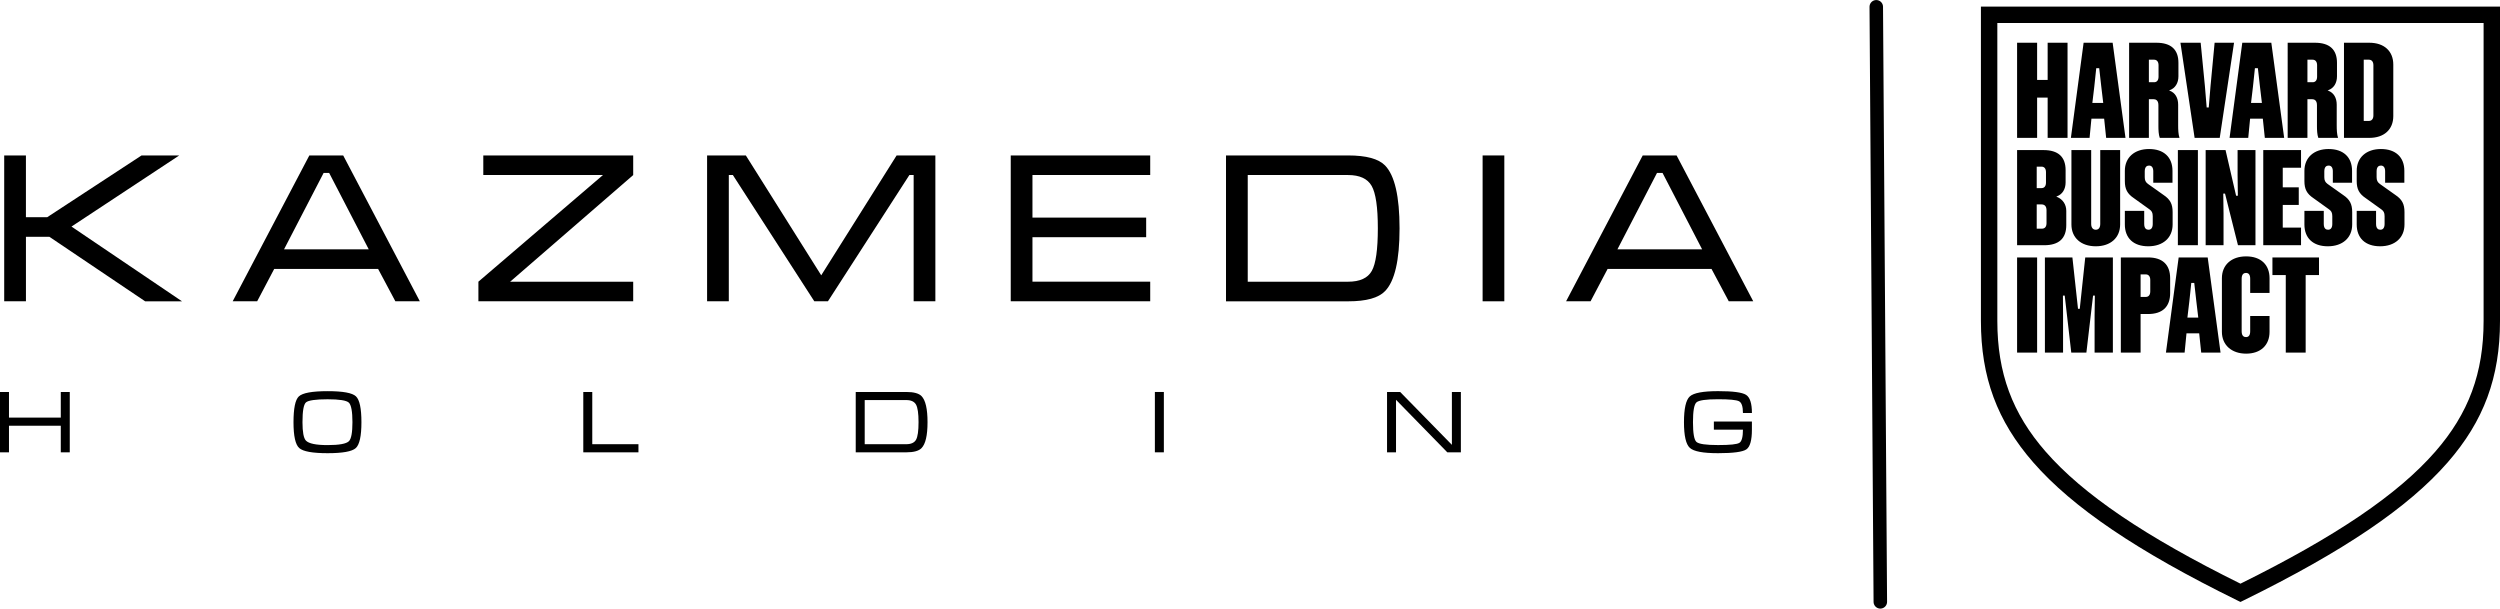
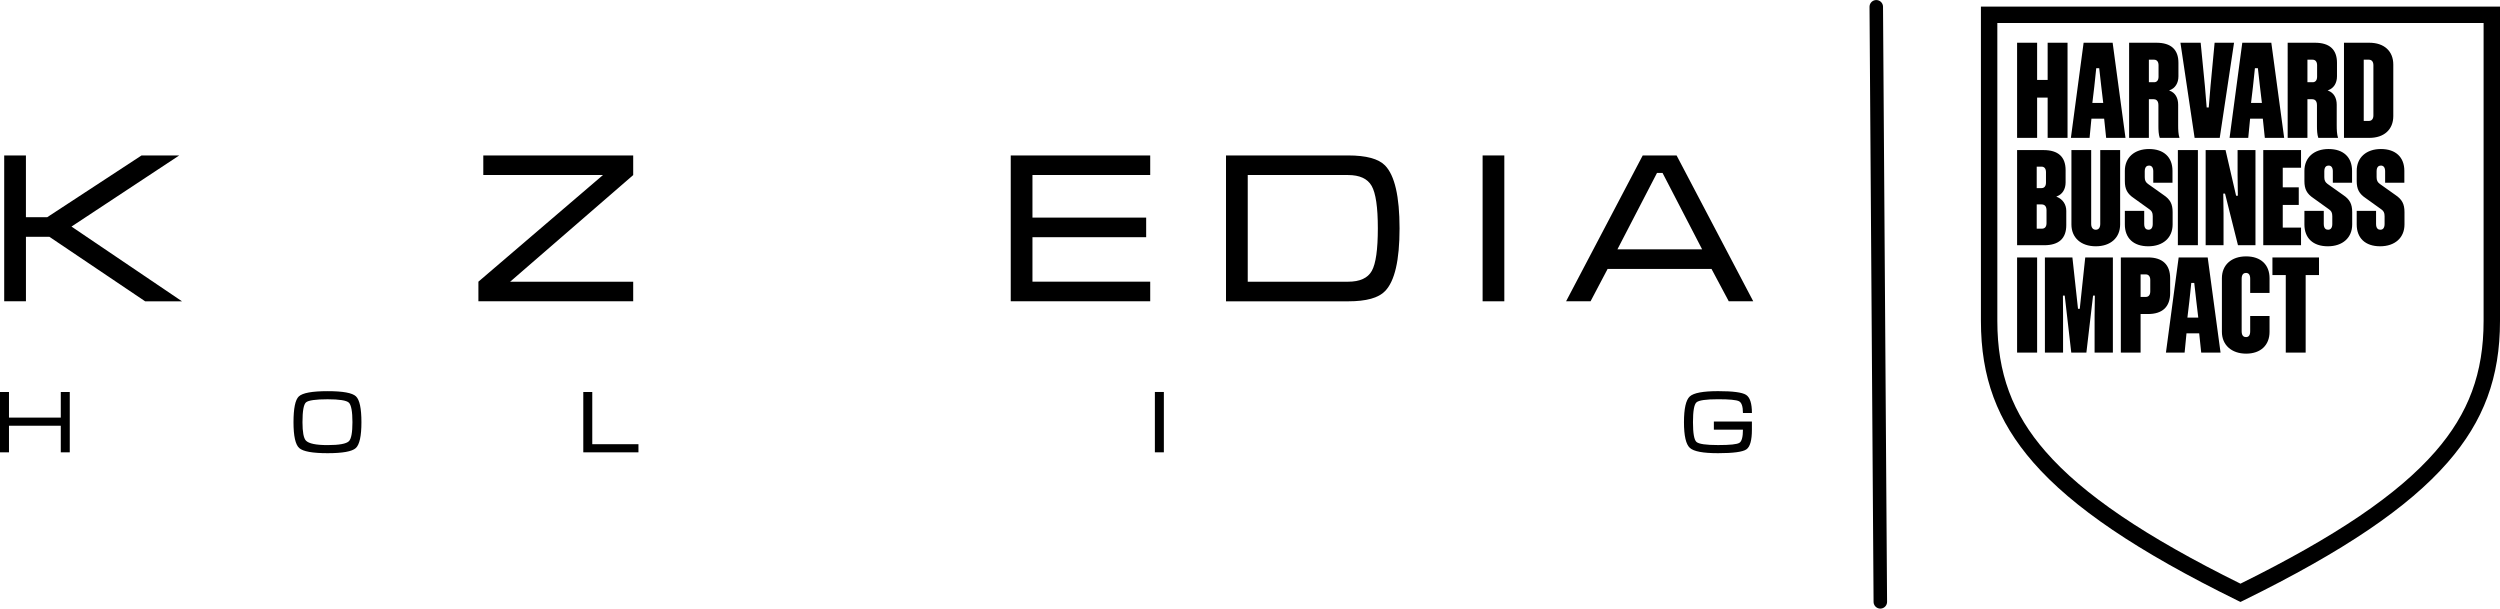
<svg xmlns="http://www.w3.org/2000/svg" width="5554.238" height="1352.203" viewBox="0 0 5554.238 1352.203">
  <g transform="translate(14578 17159.602)">
    <path d="M189.638,485.594V453.868c0-14.116-7.7-25.717-20.6-31.034l-1.741-.727,1.764-.646c11.948-4.348,19.086-15.834,19.086-30.734V363.454c0-29.6-16.514-44.619-49.07-44.619H80.369V530.213h60.2C173.136,530.213,189.638,515.2,189.638,485.594ZM123.962,355.612h10.667c6.308,0,9.918,4.475,9.918,12.294v23.122c0,7.807-3.621,12.294-9.918,12.294H123.962Zm0,137.823V439.51h10.379c7.565,0,11.406,4.44,11.406,13.182v28.45c0,7.923-3.633,12.294-10.218,12.294H123.973Zm77.117-9.33V318.836h43.892V482.918c0,8.073,3.817,12.882,10.218,12.882s9.918-4.694,9.918-12.882V318.836H309.3V484.106c0,29.454-21.243,48.471-54.11,48.471s-54.11-19.028-54.11-48.471Zm224.835,0c0,29.454-21.243,48.471-54.11,48.471s-52.034-18.129-52.034-48.471V453.868h43v29.05c0,10.656,5.236,12.882,9.618,12.882,6.008,0,9.33-4.578,9.33-12.882V465.735c0-8.269-2.4-11.579-7.127-15.119l-34.7-24.91c-14.669-9.779-20.124-20.066-20.124-37.93V364.954c0-29.454,21.127-48.482,53.81-48.482s52.034,18.129,52.034,48.482v26.375h-42.7v-25.2c0-8.315-3.31-12.882-9.33-12.882-4.394,0-9.618,2.237-9.618,12.882v12.743c0,7.219,1.857,11.175,7.127,15.119l34.7,24.622c14.669,9.779,20.124,20.066,20.124,37.93v27.562Zm56.14-165.259V530.224H437.561V318.847h44.492ZM542.345,415.5h-3.921l.6,44.307v70.405H499.283V318.836h44.2l23.284,100.8.127.565h3.933l-.6-46.083v-55.3h39.741V530.2H571.095l-28.75-114.713ZM670.585,358v43.546h35.566V440.7H670.585v50.373H711.19v39.152h-83.91V318.847h83.91V358H670.585ZM824.853,484.106c0,29.454-21.243,48.471-54.11,48.471s-52.034-18.129-52.034-48.471V453.868h43v29.05c0,10.656,5.236,12.882,9.618,12.882,6.008,0,9.33-4.578,9.33-12.882V465.735c0-8.269-2.4-11.579-7.127-15.119l-34.7-24.91c-14.669-9.779-20.124-20.066-20.124-37.93V364.954c0-29.454,21.127-48.482,53.81-48.482s52.034,18.129,52.034,48.482v26.375h-42.7v-25.2c0-8.315-3.31-12.882-9.33-12.882-4.394,0-9.618,2.237-9.618,12.882v12.743c0,7.219,1.857,11.175,7.127,15.119l34.7,24.622c14.669,9.779,20.124,20.066,20.124,37.93v27.562Zm10.033,0V453.868h43v29.05c0,10.656,5.236,12.882,9.618,12.882,6.008,0,9.33-4.578,9.33-12.882V465.735c0-8.269-2.4-11.579-7.127-15.119l-34.7-24.91c-14.669-9.779-20.124-20.066-20.124-37.93V364.954c0-29.454,21.127-48.482,53.81-48.482s52.034,18.129,52.034,48.482v26.375h-42.7v-25.2c0-8.315-3.31-12.882-9.33-12.882-4.394,0-9.618,2.237-9.618,12.882v12.743c0,7.219,1.857,11.175,7.127,15.119l34.7,24.622c14.669,9.779,20.124,20.066,20.124,37.93v27.562c0,29.454-21.243,48.471-54.11,48.471s-52.034-18.129-52.034-48.471ZM148.249,291.711V202.186h-23.4v89.526H80.358V80.346H124.85v82.7h23.4v-82.7h44.192V291.723H148.249Zm125.53-42.681,4.452,42.681H321.2L292.646,80.335H228.157L199.891,291.711h41.493l4.152-42.681H273.79Zm-21.865-71.385,4.29-40.663h6.608l4.6,40.675,4.325,36.385H247.589l4.325-36.385ZM397.36,291.711h43.811c-2.595-7.715-2.964-18.3-2.964-27.724V218.043c0-15.35-6.573-26.375-18.509-31.045l-1.8-.7,1.822-.657c11.948-4.336,19.086-15.822,19.086-30.734V124.965c0-29.6-16.514-44.619-49.07-44.619H329.249V291.723h43.892V205.749h10.079c5.063,0,11.106,2.283,11.106,13.181v46.545c0,8.43.346,18.982,3.033,26.248ZM384.709,168.084H373.153V118.011h11.555c6.2,0,9.918,4.59,9.918,12.294v25.5c0,7.807-3.621,12.294-9.918,12.294ZM562.365,80.346,530.57,291.723H474.753L443.259,80.346h44.953l9.422,96.561,3.91,47.214h4.624l3.909-47.2L519.2,80.346h43.177ZM749.628,291.711h43.811c-2.595-7.715-2.964-18.3-2.964-27.724V218.043c0-15.35-6.573-26.375-18.509-31.045l-1.8-.7,1.822-.657c11.948-4.336,19.086-15.822,19.086-30.734V124.965c0-29.6-16.514-44.619-49.07-44.619h-60.5V291.723H725.4V205.749h10.079c5.063,0,11.106,2.283,11.106,13.181v46.545c0,8.43.346,18.982,3.033,26.248ZM736.965,168.084H725.41V118.011h11.555c6.2,0,9.918,4.59,9.918,12.294v25.5c0,7.807-3.621,12.294-9.918,12.294Zm125.98-87.738H806.609V291.723h56.336c32.833,0,53.222-18.579,53.222-48.471V128.828c0-29.892-20.389-48.471-53.222-48.471Zm9.03,161.407c0,7.692-3.713,12.294-9.918,12.294H850.5V118.011h11.555c6.2,0,9.918,4.59,9.918,12.294v111.46ZM626.3,249.03l4.452,42.681h42.97L645.167,80.335H580.678L552.412,291.711h41.493l4.152-42.681h28.254Zm-21.865-71.385,4.29-40.663h6.608l4.6,40.675,4.325,36.385H600.11l4.325-36.385ZM484.948,726.032l4.451,42.681h42.97L503.815,557.337H439.326L411.06,768.714h41.493l4.152-42.681H484.96Zm-21.877-71.385L467.361,614h6.608l4.6,40.663,4.325,36.385H458.746l4.325-36.385ZM252.548,685.865l.6-43.719h-4L234.326,768.714H200.71l-14.45-125.922-.081-.646h-3.99l.3,43.708v82.86h-40.34V557.337h61.1L215.69,671.461h3.921l12.155-114.124h61.4V768.714H252.536V685.865ZM124.85,557.348V768.725H80.358V557.348Zm473.381,78.87V604.643c0-8.545-3.137-12.882-9.33-12.882-4.394,0-9.618,2.237-9.618,12.882V721.431c0,10.656,5.236,12.882,9.618,12.882,6.193,0,9.33-4.336,9.33-12.882V687.48h43v35.139c0,29.9-19.939,48.482-52.034,48.482s-53.81-19.028-53.81-48.482V603.455c0-29.454,21.127-48.471,53.81-48.471s52.034,18.579,52.034,48.471v32.763h-43ZM751.115,596.5H721.477V768.725H677.285V596.5H647.647V557.348H751.115V596.5Zm-330.691,7.242c0-30.353-16.964-46.395-49.07-46.395h-60.5V768.725h43.892V683.063h16.6c32.106,0,49.07-16.145,49.07-46.695V603.755Zm-44.192,29.05c0,7.807-3.621,12.293-9.918,12.293H354.759V595.013h11.555c6.216,0,9.918,4.59,9.918,12.294v25.487Zm200.387,689.971-8.038-3.956c-221.249-108.773-364.931-206-452.2-305.989C35.889,920.6,0,823.6,0,698.286V0H1153.238V698.286c0,125.311-35.889,222.31-116.373,314.534-87.266,99.986-230.959,197.215-452.2,305.989l-8.038,3.956ZM36.465,36.465V698.3c0,115.854,33.121,205.461,107.39,290.558,82.929,95.027,220.591,188.335,432.776,293.28,212.184-104.945,349.835-198.253,432.776-293.28,74.269-85.1,107.39-174.7,107.39-290.558V36.465Z" transform="translate(-10177 -17145)" />
    <line x2="9" y2="1322" transform="translate(-10409.5 -17144.5)" fill="none" stroke="#000" stroke-linecap="round" stroke-width="30" />
    <g transform="translate(-14578 -16814.25)">
      <g transform="translate(9.342)">
        <path d="M50.376,0V137.195H97.7L307.266,0h83.729L151.606,158.028l245.53,166.055H315.292L102.438,180.7H50.42V324.039H2.13V0Z" transform="translate(-2.13)" />
-         <path d="M363.39,0,533.7,324.039H479.312l-38.334-71.887H210.1l-37.851,71.887H117.86L288.169,0Zm56.8,208.643L332.2,38.816H319.924L231.94,208.643H420.232Z" transform="translate(389.734)" />
        <path d="M253.207,43.509V0H586.238V43.6L312.813,280.53H586.238v43.509H242.33v-43.6L519.088,43.509H253.207Z" transform="translate(811.193)" />
-         <path d="M444.268,0,611.726,266.319,779.228,0h86.1V324.039H817.08V43.509h-9.474L626.639,324.039H596.375L415.408,43.509h-8.991v280.53H358.17V0h86.1Z" transform="translate(1203.43)" />
        <path d="M511.98,0H821.853V43.509H560.226v94.607H812.861v43.509H560.226v98.861H821.853V324H511.98Z" transform="translate(1724.234)" />
        <path d="M621.02,324.039V0H892.558Q952.625,0,974.4,22.281q32.172,33.158,32.194,139.783c0,71.1-10.746,117.195-32.194,139.3q-21.777,22.763-81.843,22.72H621.02Zm48.29-280.53V280.53H892.12q39.277,0,52.764-23.948t13.465-94.563c0-47.062-4.562-78.2-13.728-94.343q-13.751-24.145-52.5-24.167H669.31Z" transform="translate(2093.446)" />
        <path d="M799.246,0V324.039H751V0Z" transform="translate(2533.561)" />
        <path d="M1038.81,0l170.309,324.039h-54.387L1116.4,252.152H885.518l-37.851,71.887H793.28L963.546,0h75.22Zm56.755,208.643L1007.581,38.816H995.3L907.317,208.643h188.292Z" transform="translate(2676.722)" />
      </g>
      <g transform="translate(0 523.647)">
        <path d="M19.956,119.81v56.974H135.046V119.81H155V253.891H135.046V194.767H19.956v59.124H0V119.81H19.956Z" transform="translate(0 -117.968)" />
        <path d="M148.67,188.524q0-46.185,11.755-57.369,12.5-11.776,63.992-11.755c34.3,0,54.957,3.86,63.027,11.535,8.114,7.719,12.149,26.8,12.149,57.369s-4.167,50-12.544,57.545c-8.333,7.588-29.255,11.36-62.632,11.36s-54.387-3.772-62.939-11.36S148.67,219.182,148.67,188.48Zm19.956-.307q0,32.961,7.632,41.009,9.605,10,48.159,10t47.369-8.64q7.829-7.632,7.851-42.369c0-23.158-2.675-38.378-8.026-43.334s-21.1-7.456-47.194-7.456-42.9,2.325-48.071,6.974S168.627,163.655,168.627,188.217Z" transform="translate(503.4 -119.356)" />
        <path d="M315.416,119.81v116.1H418.006v18.027H295.46V119.854h19.956Z" transform="translate(1000.434 -117.968)" />
-         <path d="M433.46,253.891V119.81H545.83q24.869,0,33.86,9.211,13.289,13.75,13.29,57.852c0,29.43-4.43,48.509-13.29,57.632q-9.013,9.408-33.86,9.386Zm19.956-116.1v98.071h92.194q16.25,0,21.842-9.912,5.592-9.934,5.57-39.123c0-19.474-1.886-32.369-5.658-39.036s-11.009-10-21.711-10H453.46Z" transform="translate(1467.705 -117.968)" />
        <path d="M604.946,119.81V253.891H584.99V119.81h19.956Z" transform="translate(1980.789 -117.968)" />
-         <path d="M702.59,119.81h29.167L846.671,237.268V119.81h19.956V253.891H836.5L722.547,137.223V253.891H702.59V119.81Z" transform="translate(2378.986 -117.968)" />
        <path d="M919.36,186.979h84.563v18.027q0,35.264-12.237,43.729-12.237,8.487-62.939,8.509c-33.816,0-53.9-3.9-62.633-11.755S853,218.69,853,188.514s4.3-49.518,12.939-57.369S895.5,119.39,928.791,119.39s53.291,2.719,62.063,8.2q13.092,8.224,13.114,40.308H984.011c0-14.43-2.939-23.158-8.816-26.1s-21.316-4.43-46.4-4.43q-40.329,0-48.071,6.974C875.544,149,873,163.645,873,188.382s2.588,39.211,7.719,43.816q7.7,6.974,48.071,6.974c26.886,0,41.975-1.623,47.282-4.912,5.307-3.246,7.939-13.07,7.939-29.342H919.4V186.891Z" transform="translate(2888.278 -119.39)" />
      </g>
    </g>
  </g>
</svg>